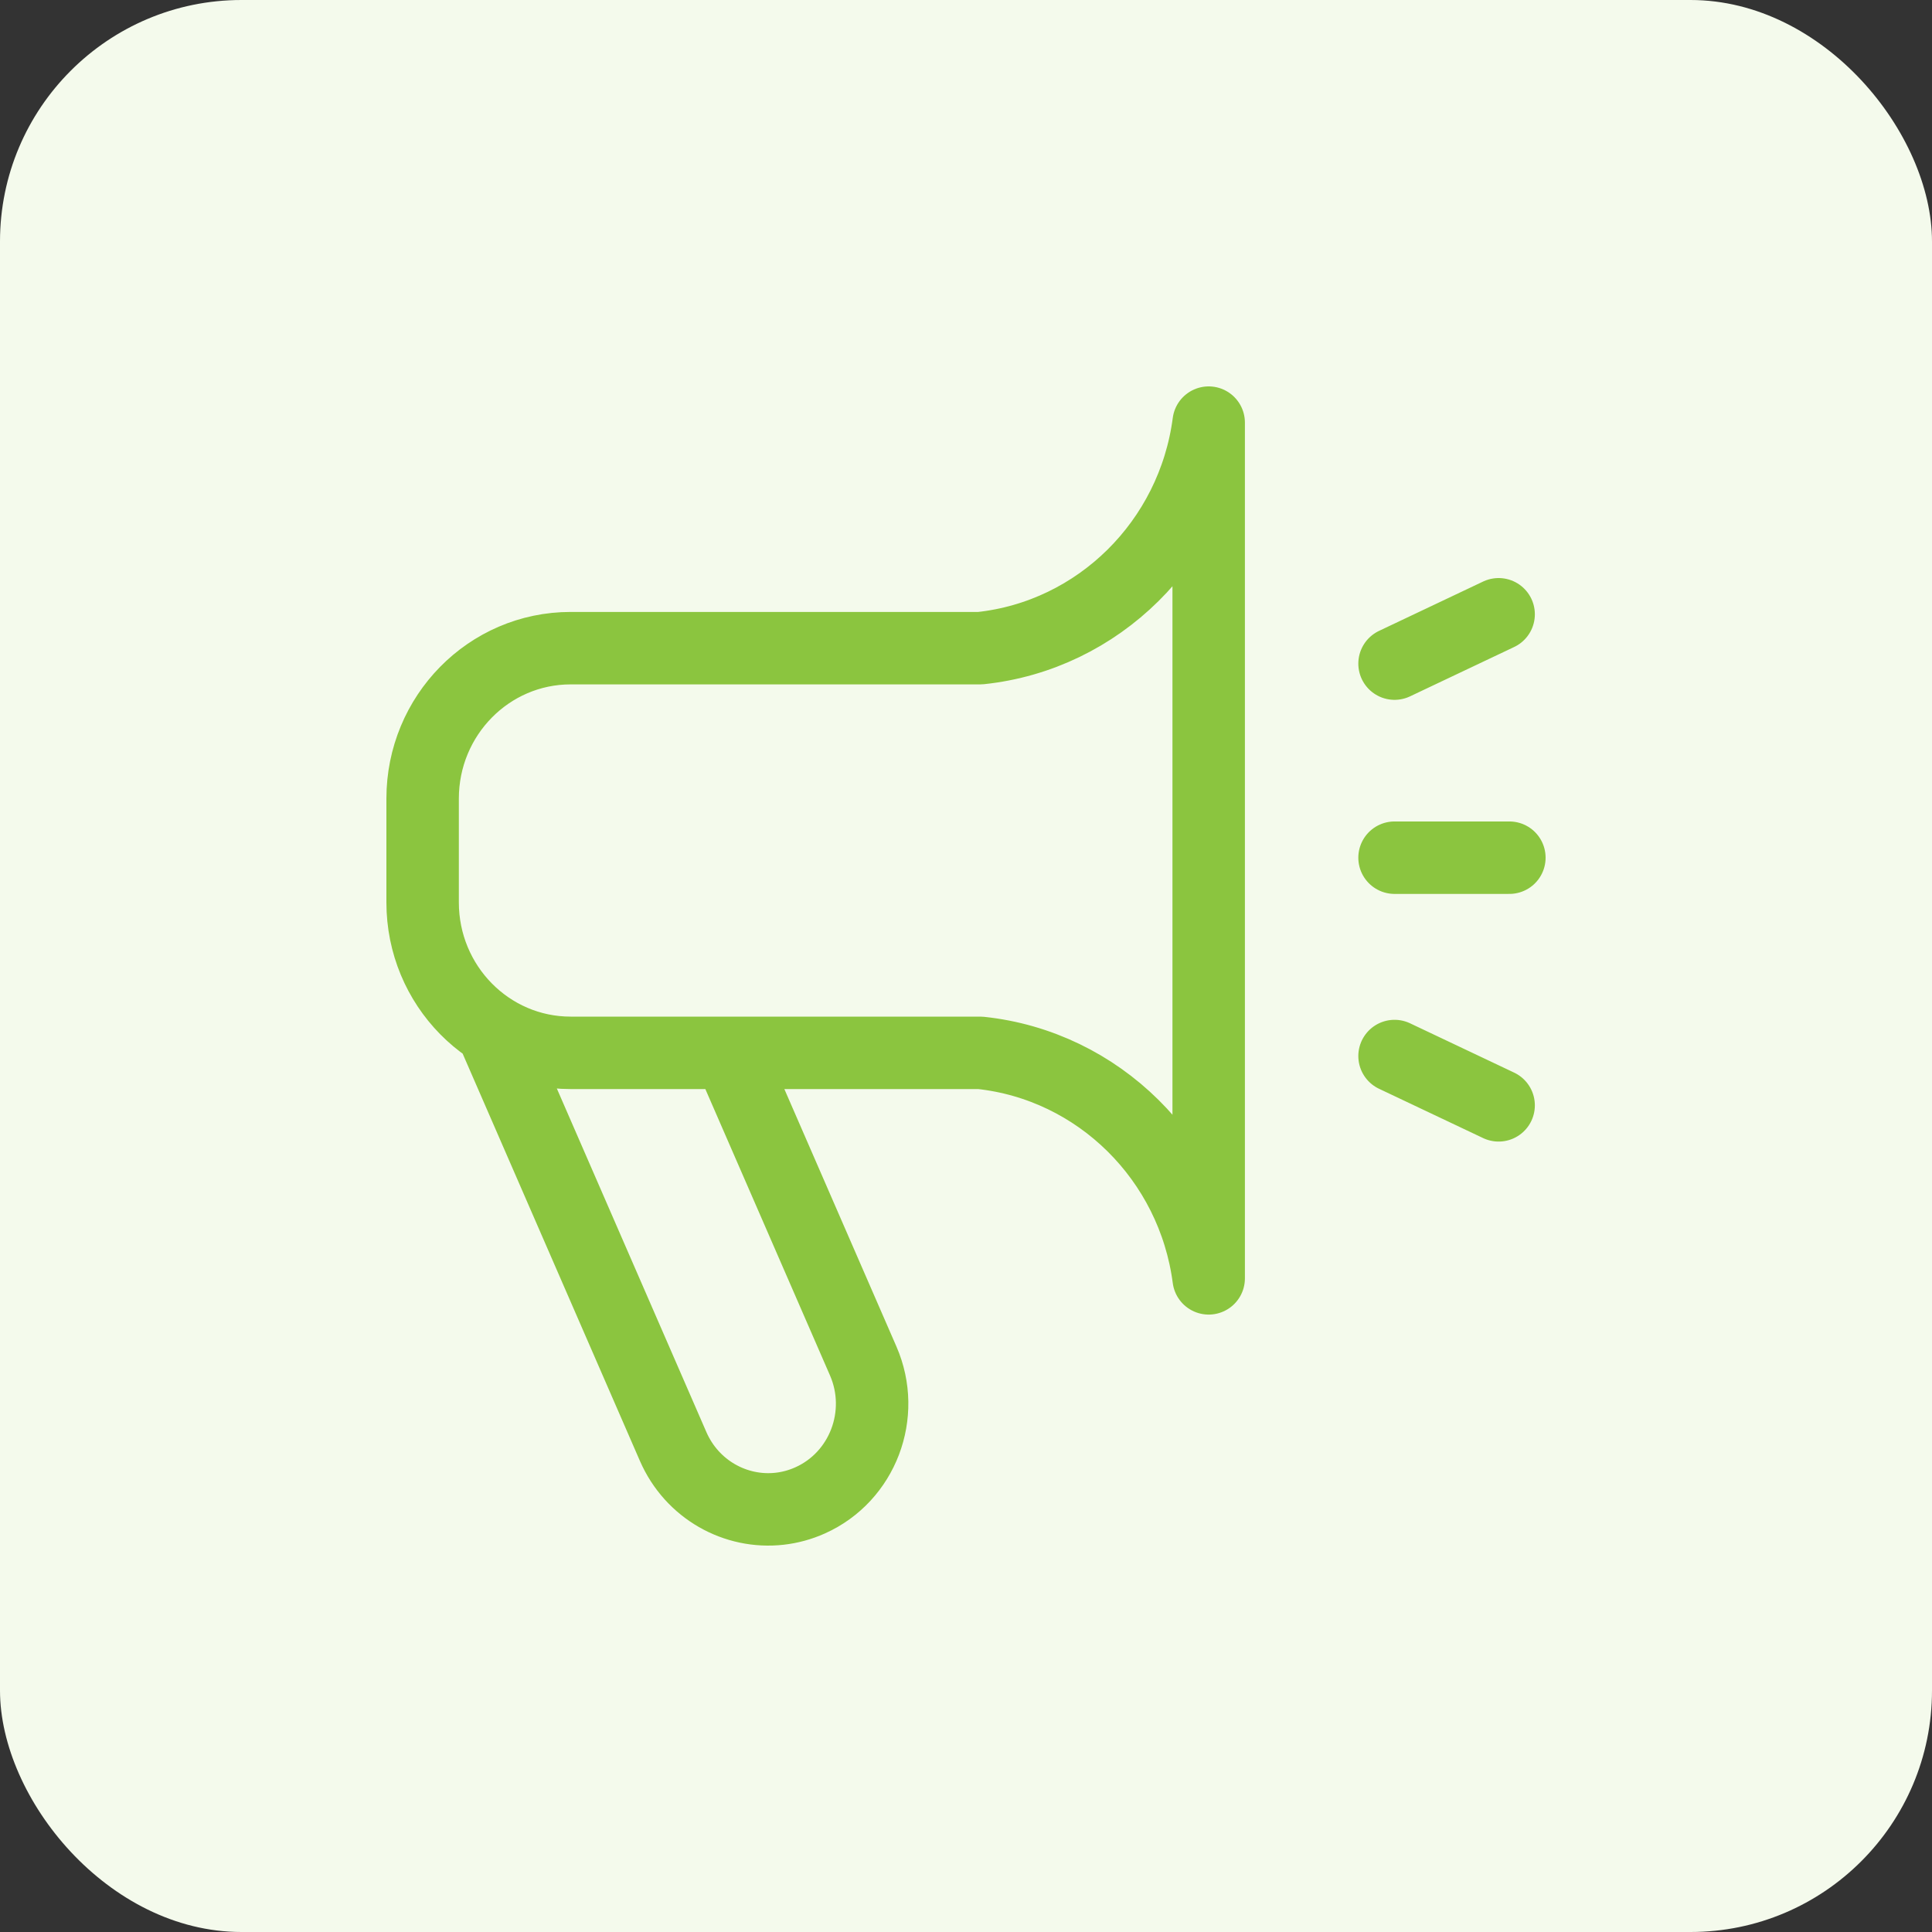
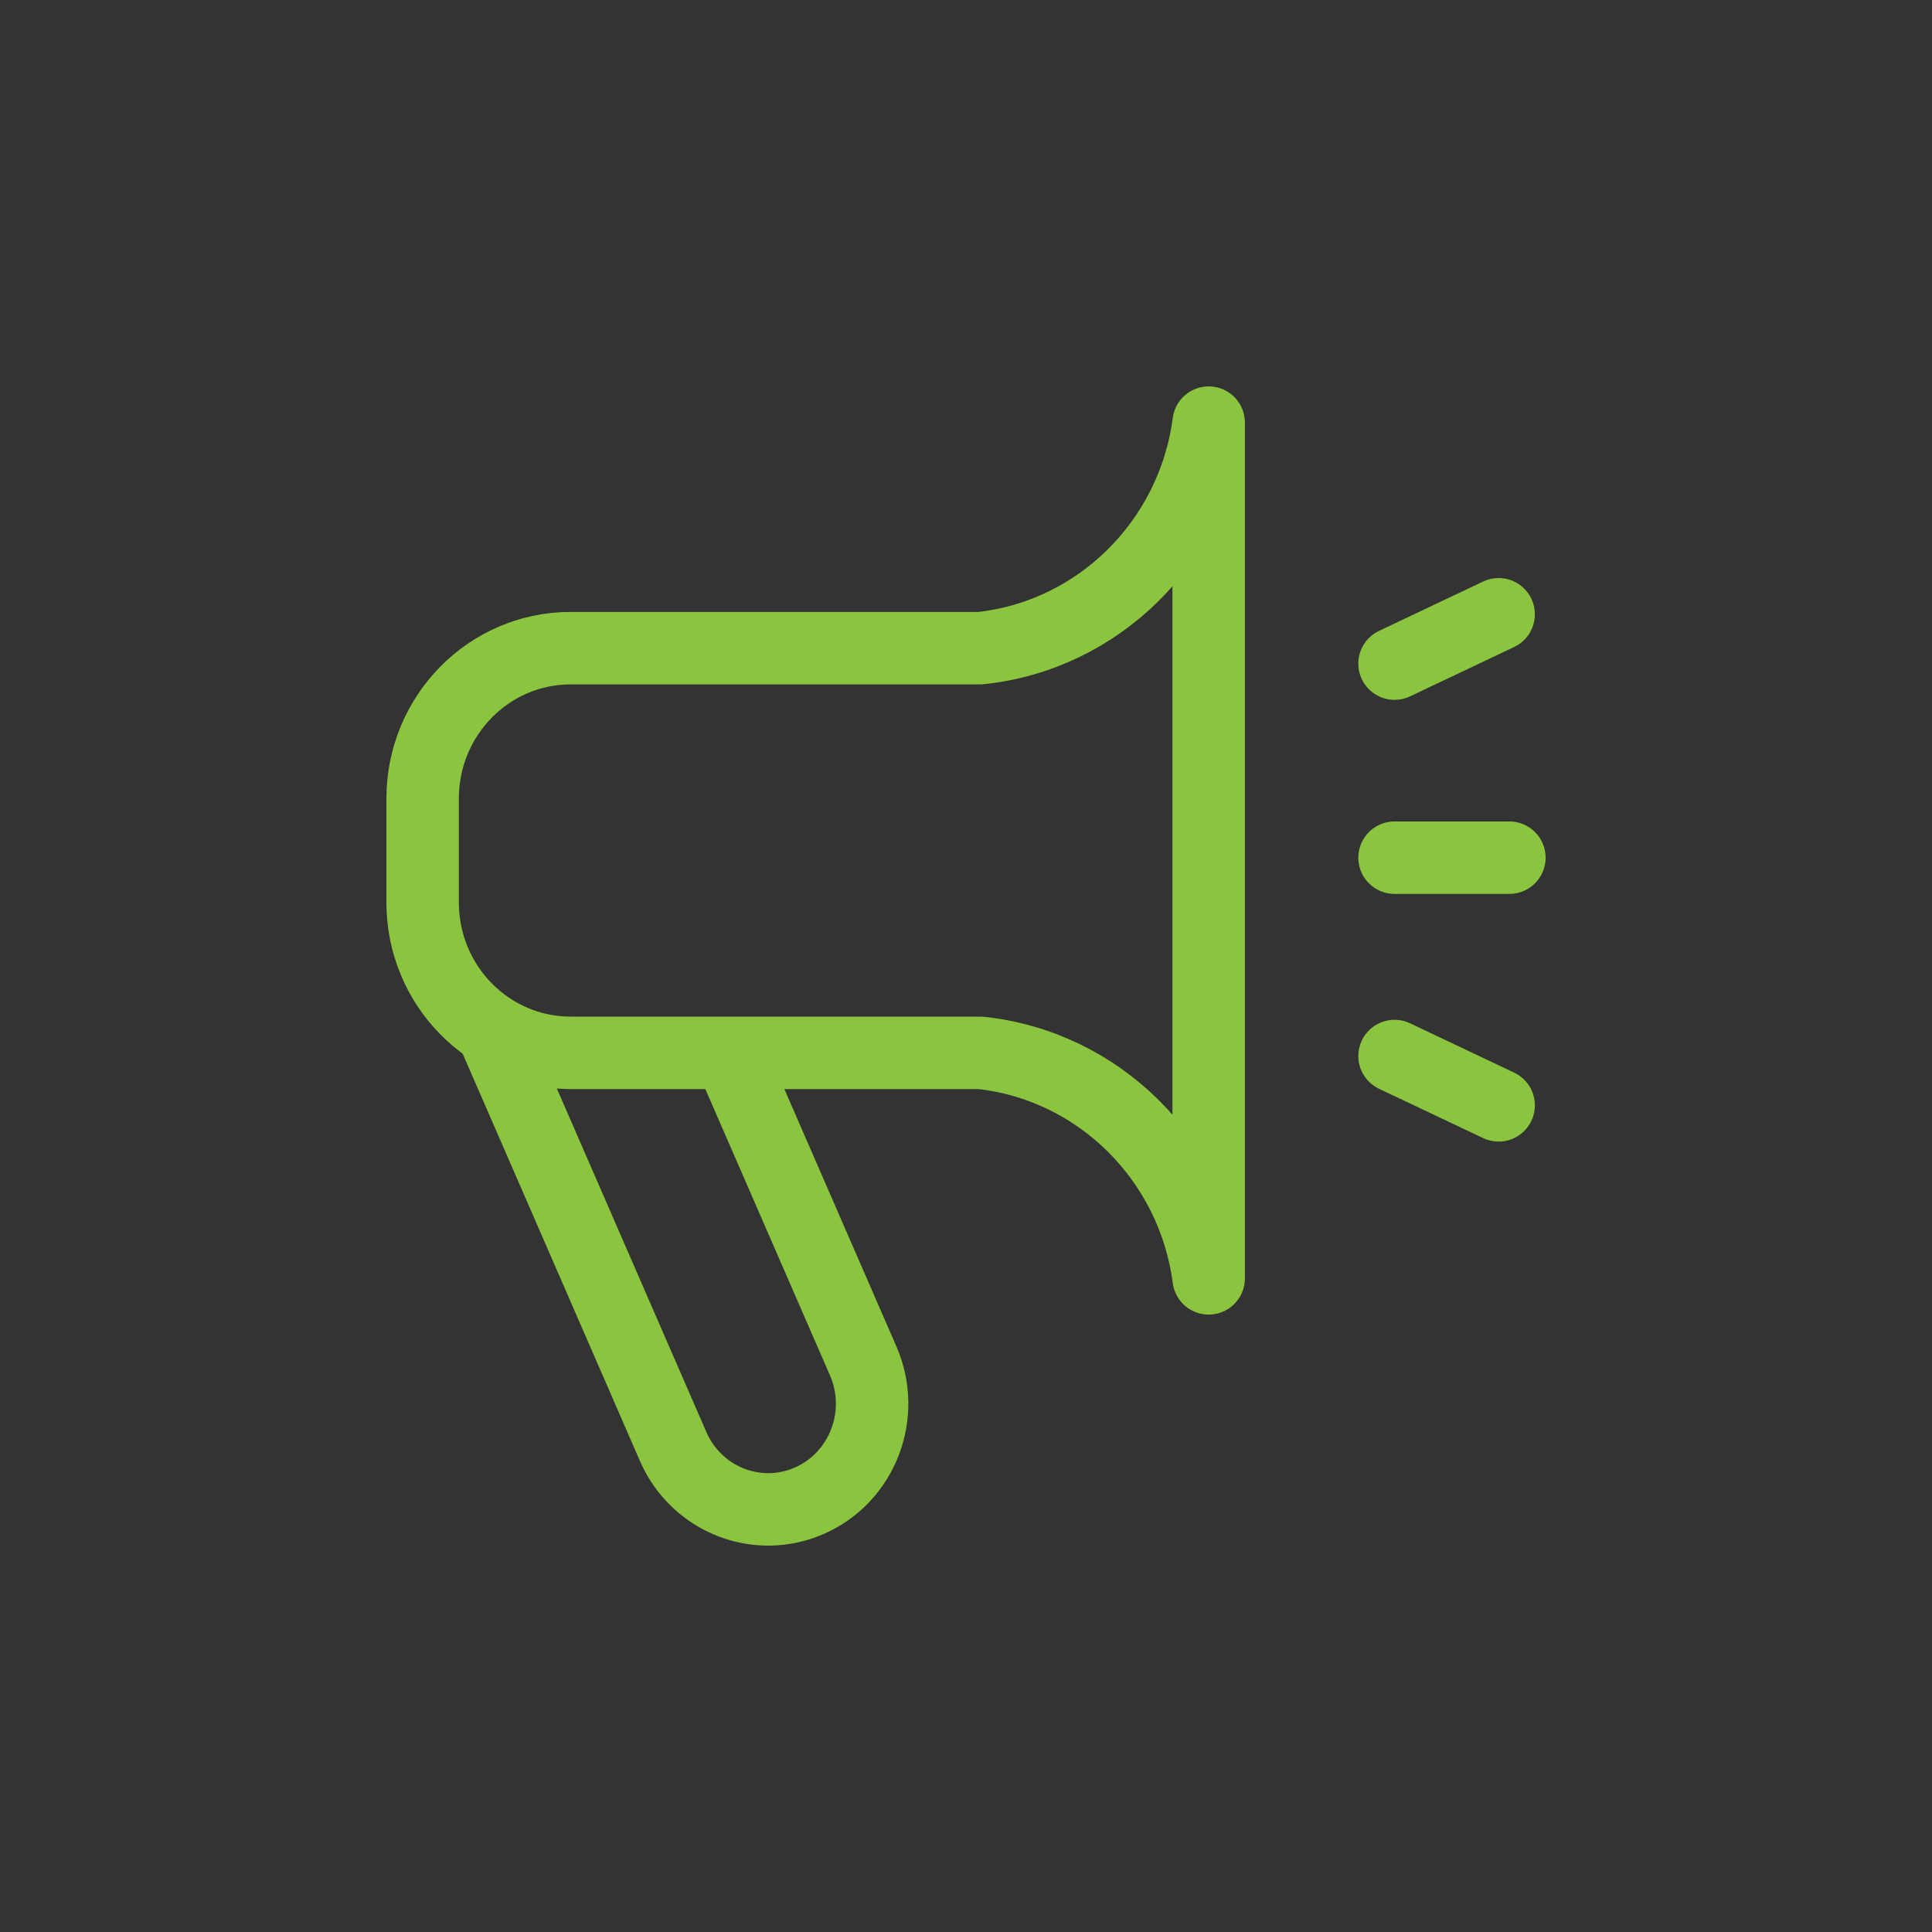
<svg xmlns="http://www.w3.org/2000/svg" width="80" height="80" viewBox="0 0 80 80" fill="none">
  <rect x="0" y="0" width="80" height="80" fill="#333333" stroke="none" />
-   <rect width="80" height="80" rx="10" fill="#F4FAEC" />
  <path d="M57.745 43.728L62.055 45.77M57.745 27.479L62.055 25.436M57.745 35.515H62.5M30.19 43.596L35.744 56.356C36.705 58.565 35.723 61.149 33.549 62.126C33.135 62.312 32.708 62.426 32.281 62.474C30.466 62.678 28.652 61.684 27.873 59.895L20.362 42.638M50.049 17.5C49.402 22.436 45.489 26.321 40.591 26.839H23.629C20.243 26.84 17.5 29.628 17.5 33.069V37.366C17.5 40.807 20.243 43.596 23.629 43.596H40.591C45.489 44.114 49.402 47.998 50.049 52.934V17.5Z" stroke="#8BC53F" stroke-width="3" stroke-linecap="round" stroke-linejoin="round" />
</svg>